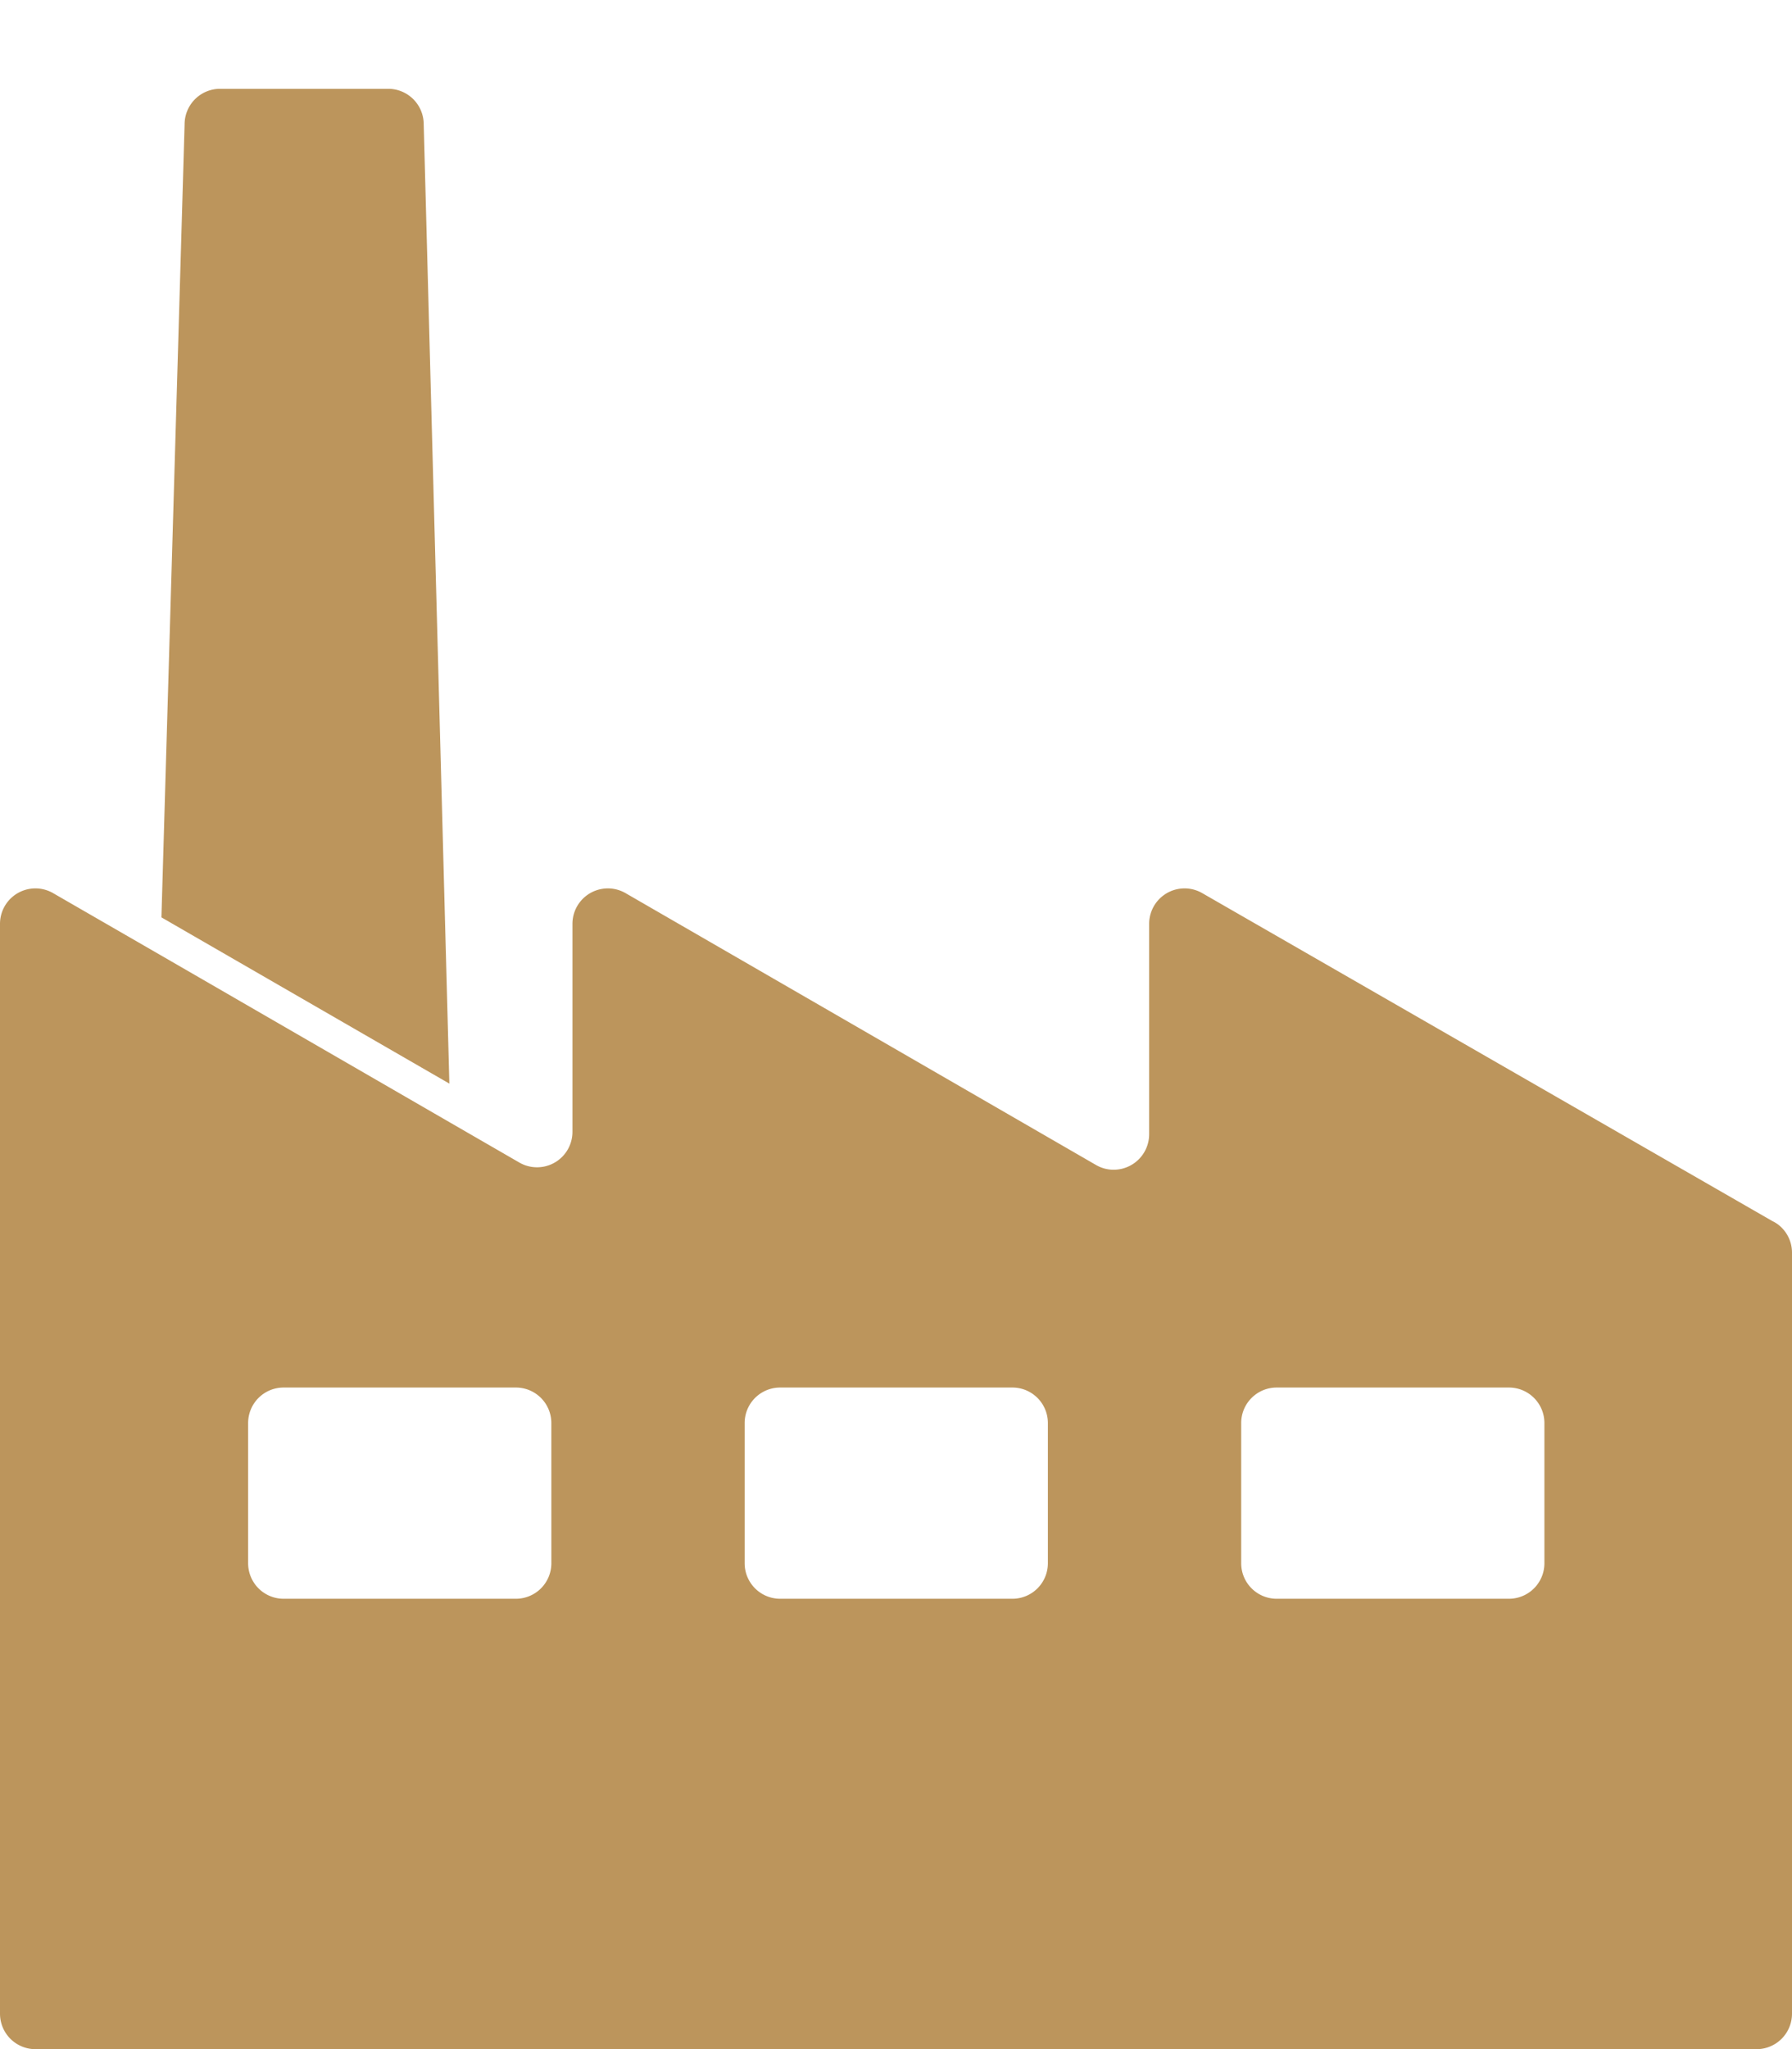
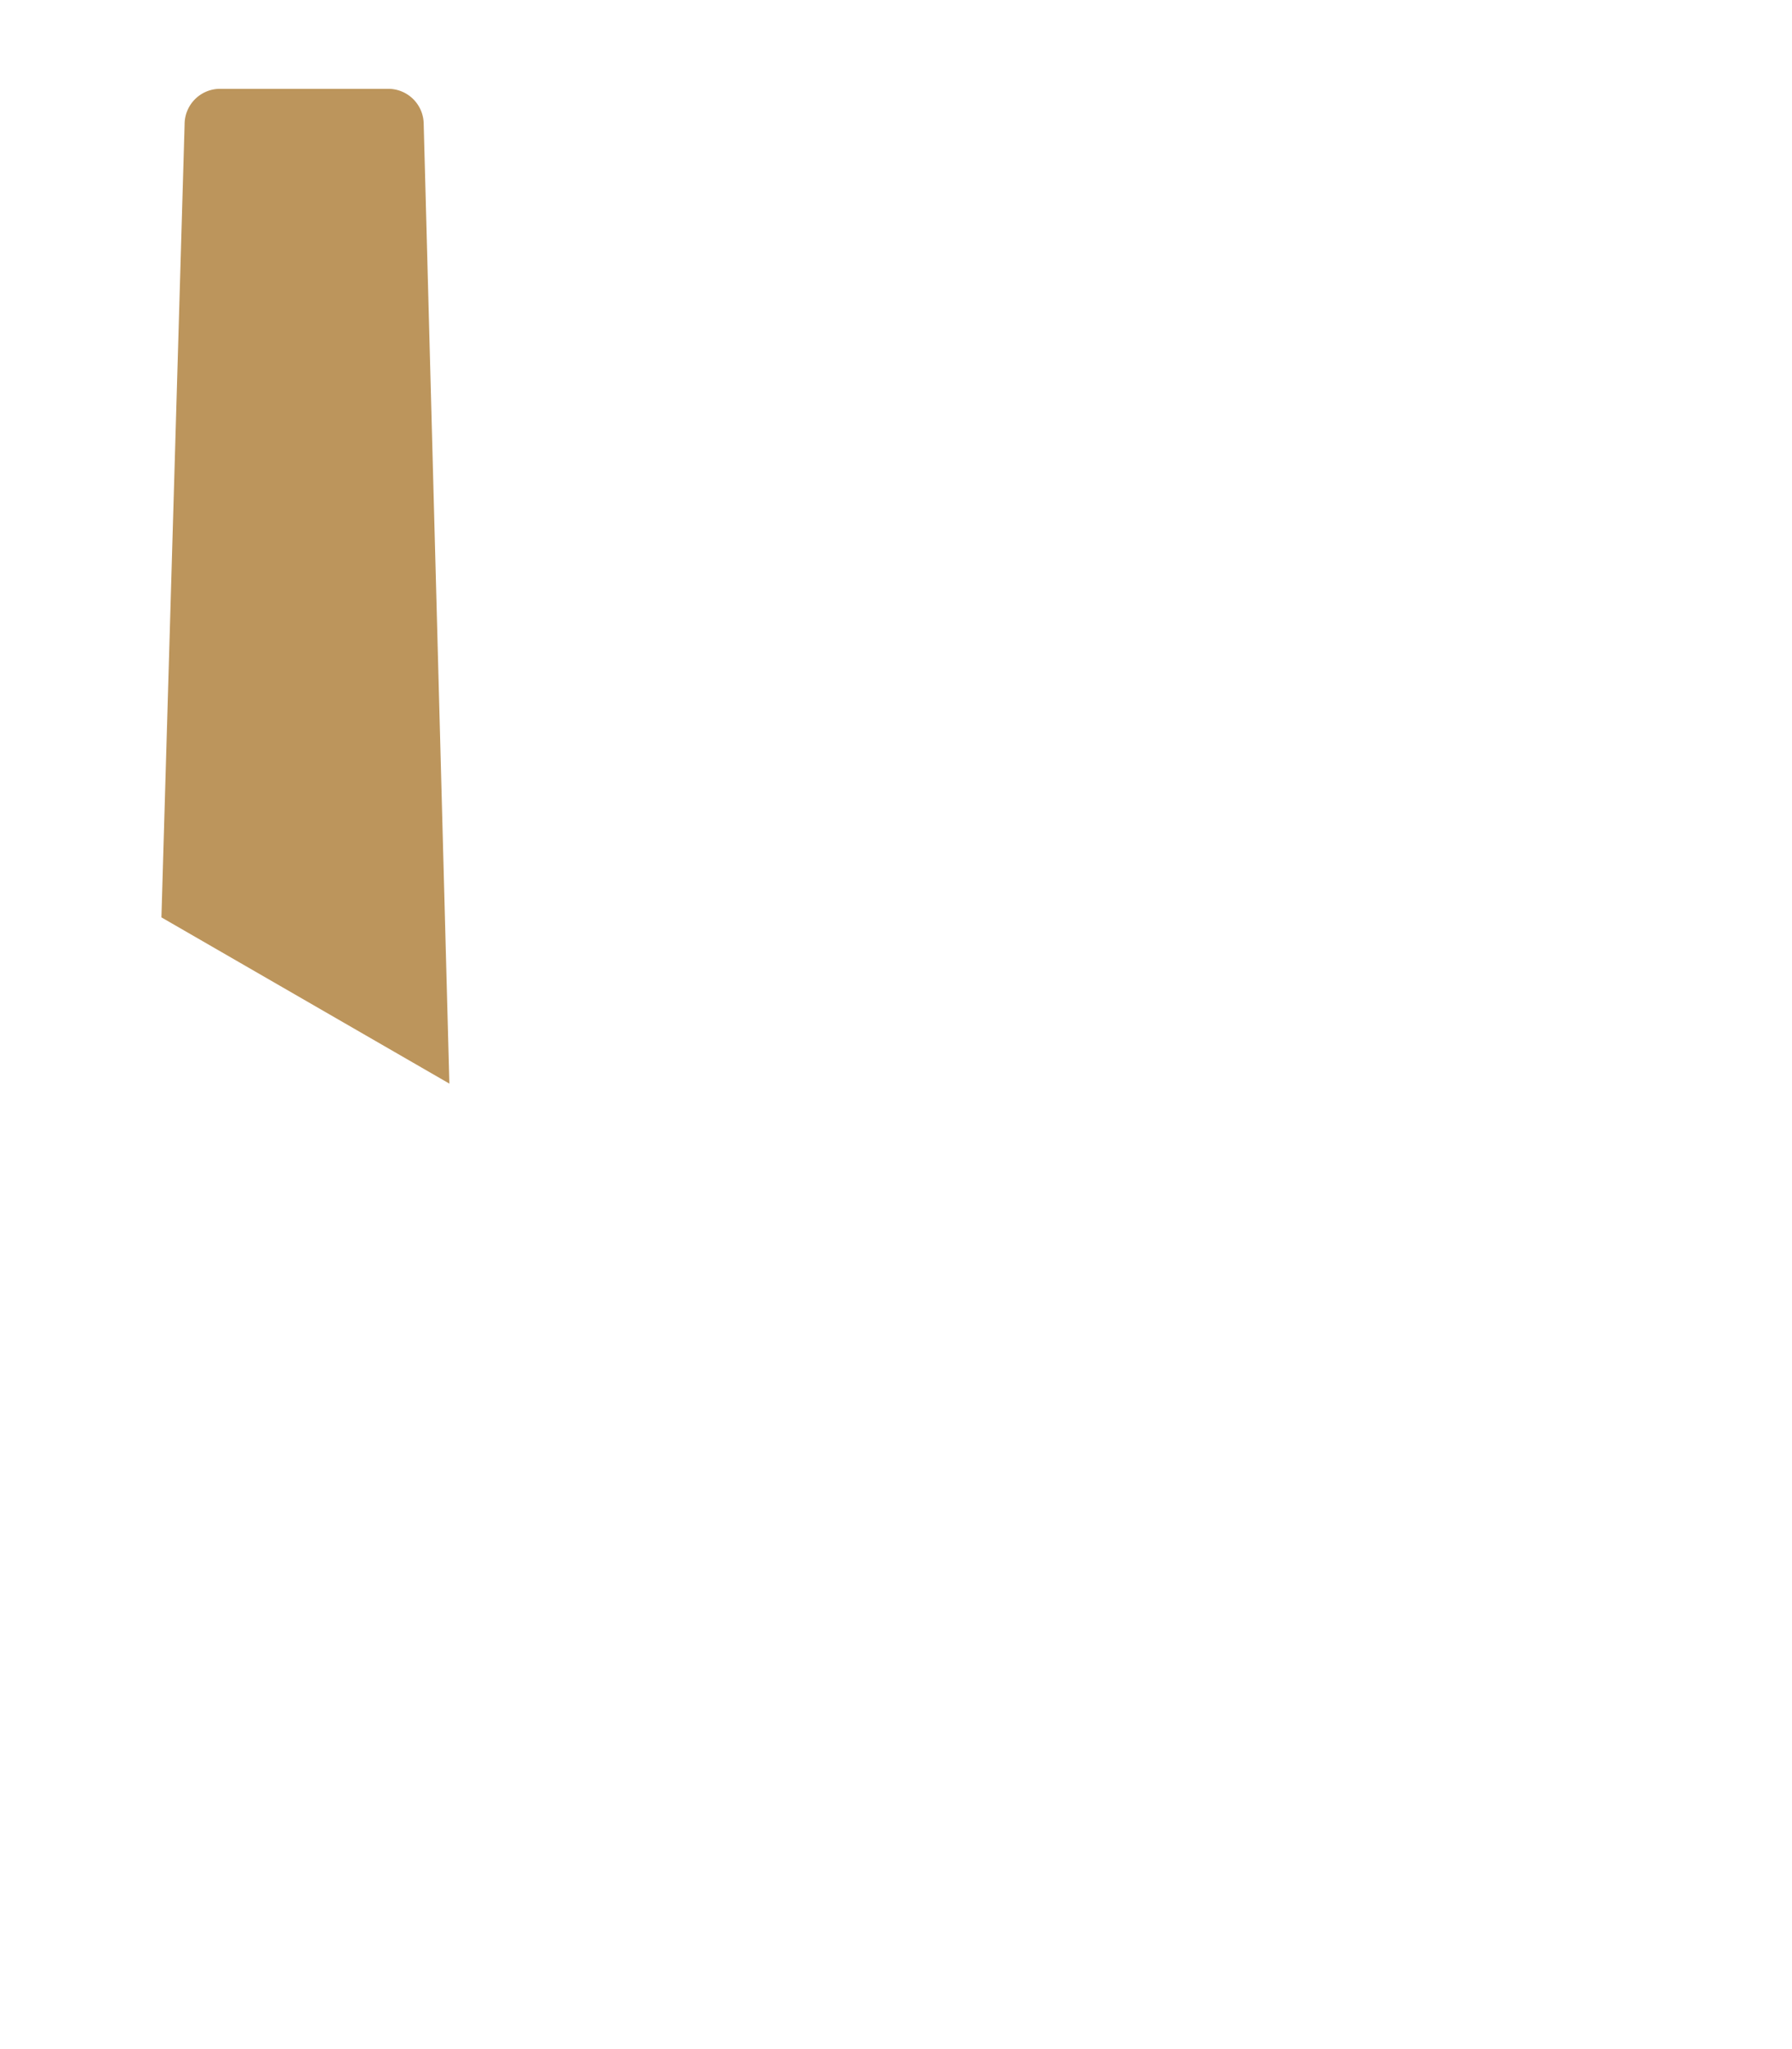
<svg xmlns="http://www.w3.org/2000/svg" width="77.32" height="88.369" viewBox="0 0 77.32 88.369">
  <defs>
    <clipPath id="a">
      <rect width="77.32" height="88.369" fill="#bc955c" />
    </clipPath>
  </defs>
  <g transform="translate(0 4)">
    <g transform="translate(0 -4)" clip-path="url(#a)">
      <path d="M25.863,1.531A1.531,1.531,0,0,0,24.332,0H17.077a1.531,1.531,0,0,0-1.531,1.531l-1,34.2L26.97,42.9Z" transform="translate(-7.581 3.83)" fill="#bc955c" />
-       <path d="M76.677,86.492v0l-.009-.005a1.565,1.565,0,0,0-.195-.112L51.883,72.238a1.528,1.528,0,0,0-2.3,1.326v9.064a1.533,1.533,0,0,1-1.534,1.533,1.516,1.516,0,0,1-.763-.207L27,72.238a1.528,1.528,0,0,0-2.3,1.326v8.956a1.528,1.528,0,0,1-2.3,1.326l-2.969-1.714L6.915,74.9,2.3,72.238A1.528,1.528,0,0,0,0,73.564V87.735H0v32.82a1.531,1.531,0,0,0,1.531,1.531H75.789a1.531,1.531,0,0,0,1.531-1.531V87.735a1.526,1.526,0,0,0-.644-1.244M23.79,101.131a1.531,1.531,0,0,1-1.531,1.531H12.237a1.531,1.531,0,0,1-1.531-1.531V95.084a1.531,1.531,0,0,1,1.531-1.531H22.258a1.531,1.531,0,0,1,1.531,1.531Zm21.423,0a1.531,1.531,0,0,1-1.531,1.531H33.661a1.531,1.531,0,0,1-1.531-1.531V95.084a1.531,1.531,0,0,1,1.531-1.531H43.682a1.531,1.531,0,0,1,1.531,1.531Zm21.424,0a1.531,1.531,0,0,1-1.531,1.531H55.085a1.531,1.531,0,0,1-1.531-1.531V95.084a1.531,1.531,0,0,1,1.531-1.531H65.106a1.531,1.531,0,0,1,1.531,1.531Z" transform="translate(0 -33.717)" fill="#bc955c" />
    </g>
  </g>
</svg>